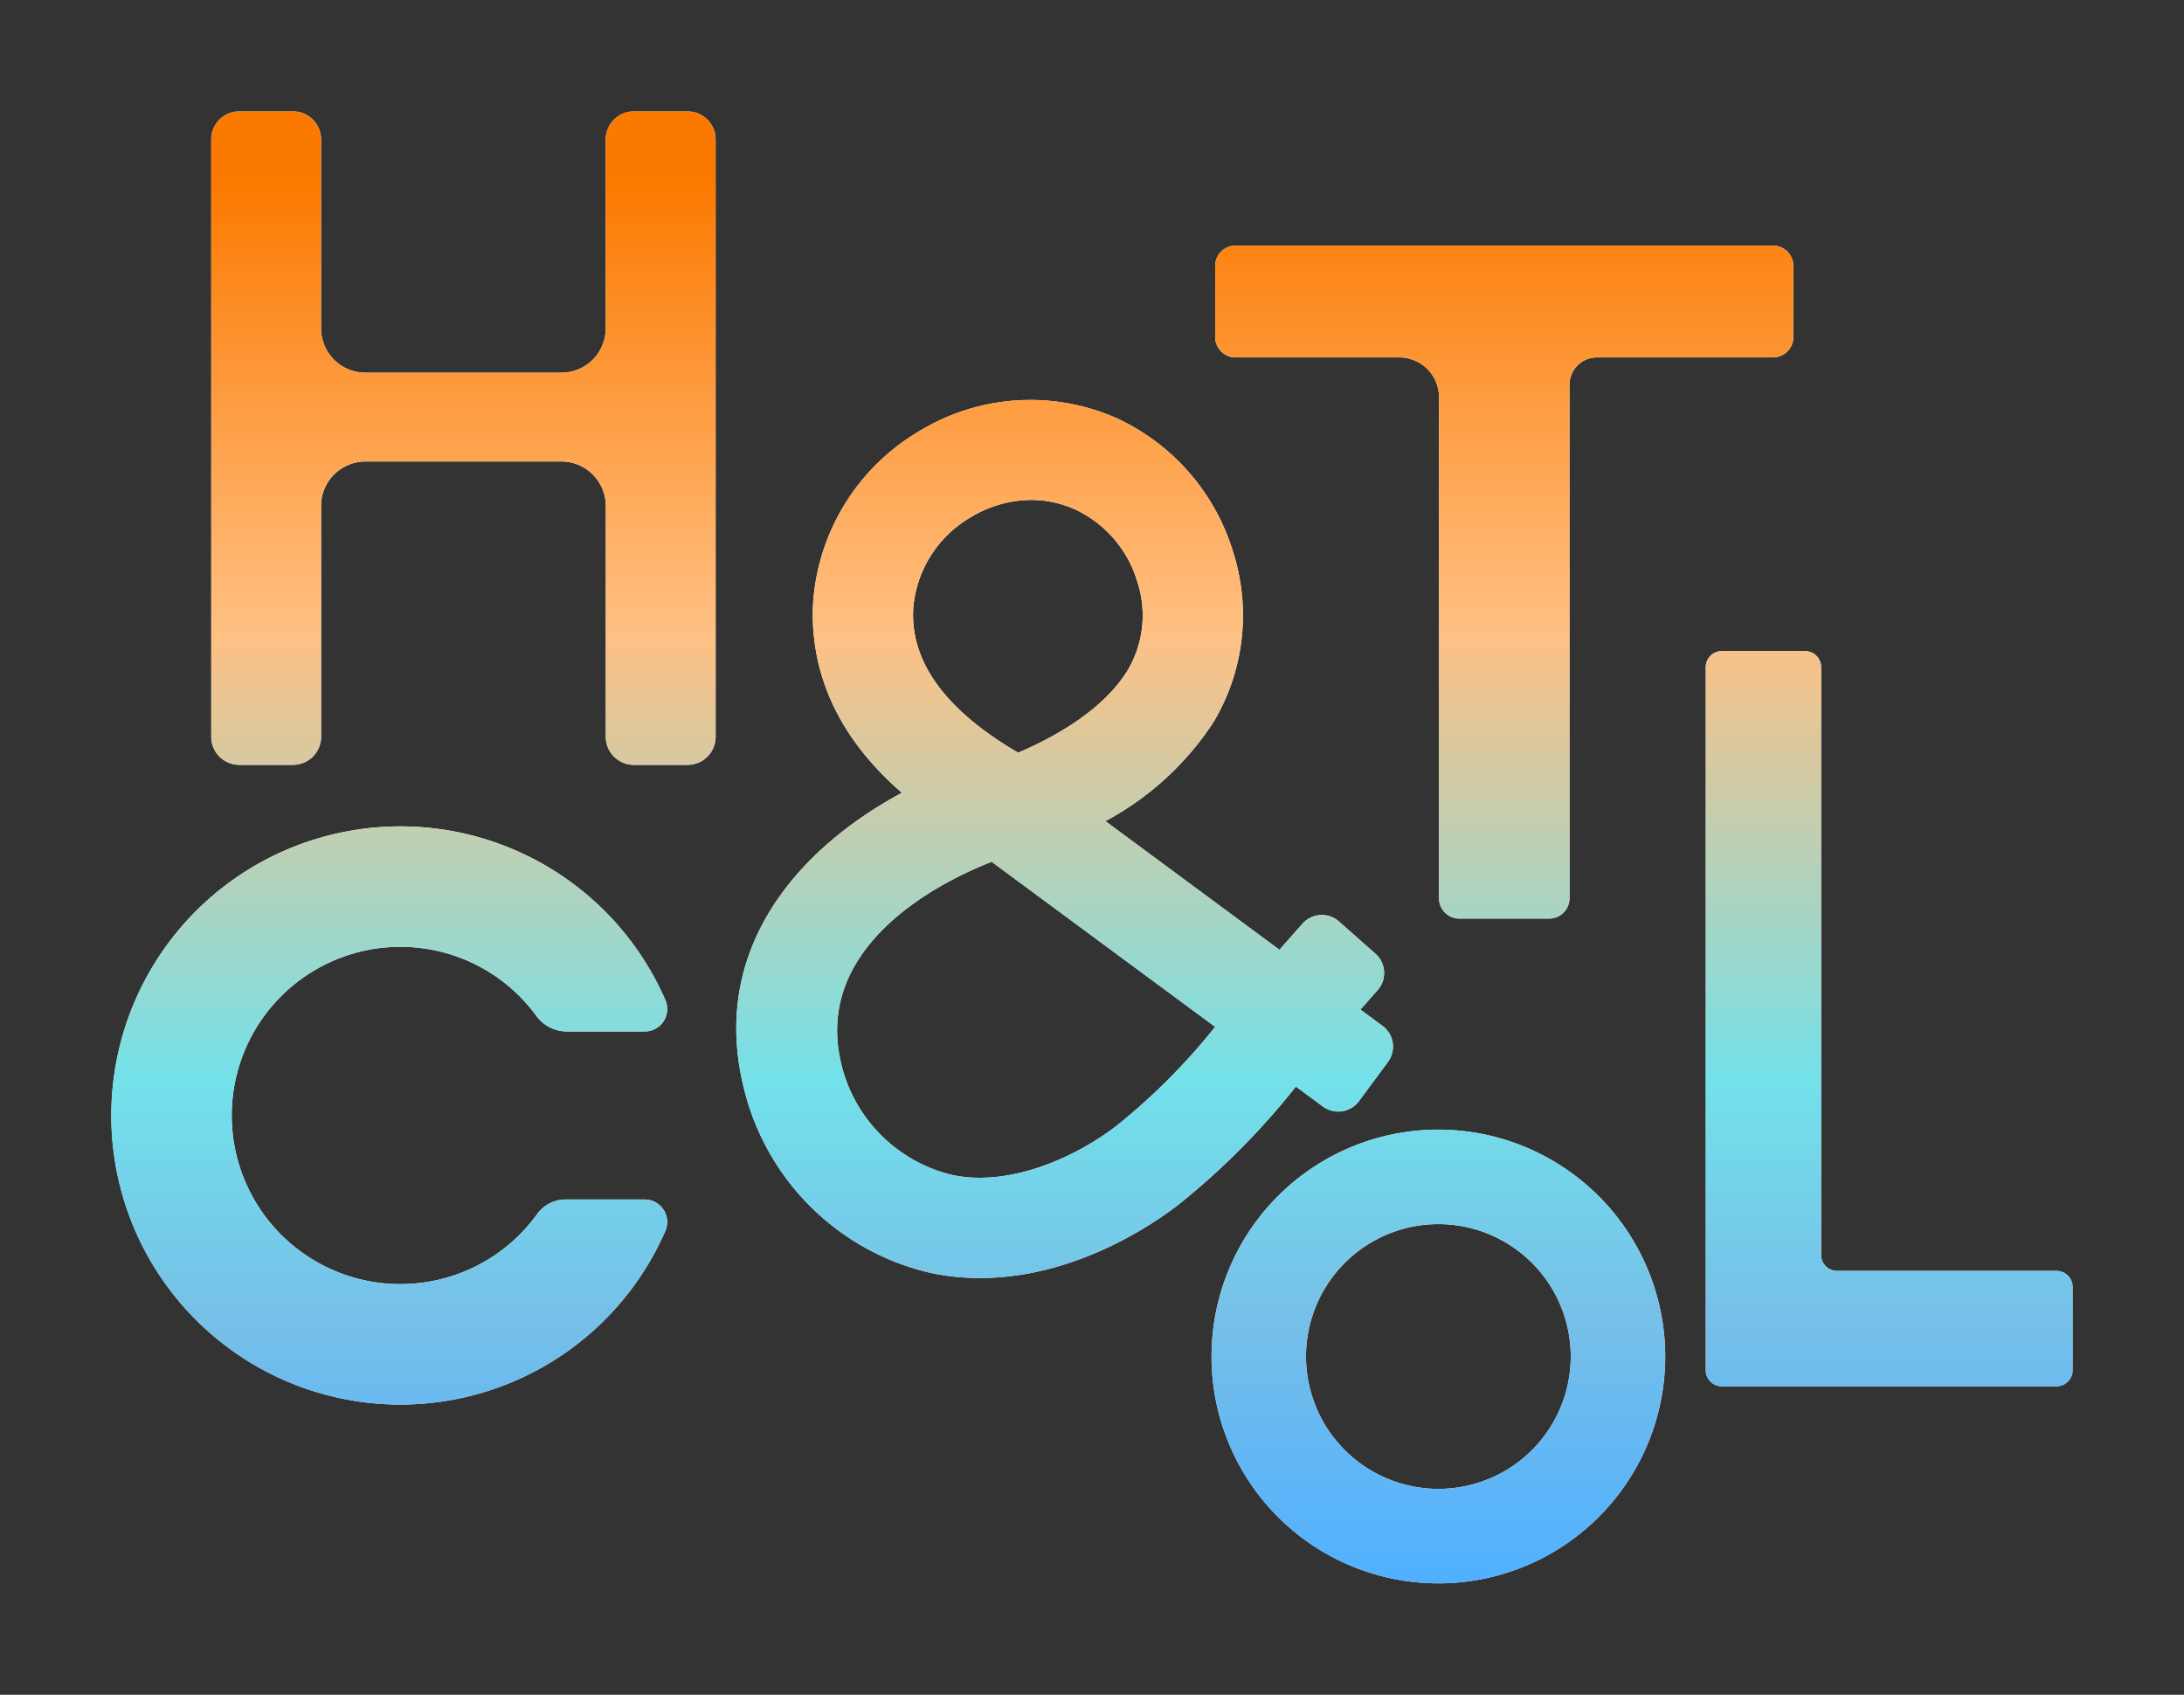
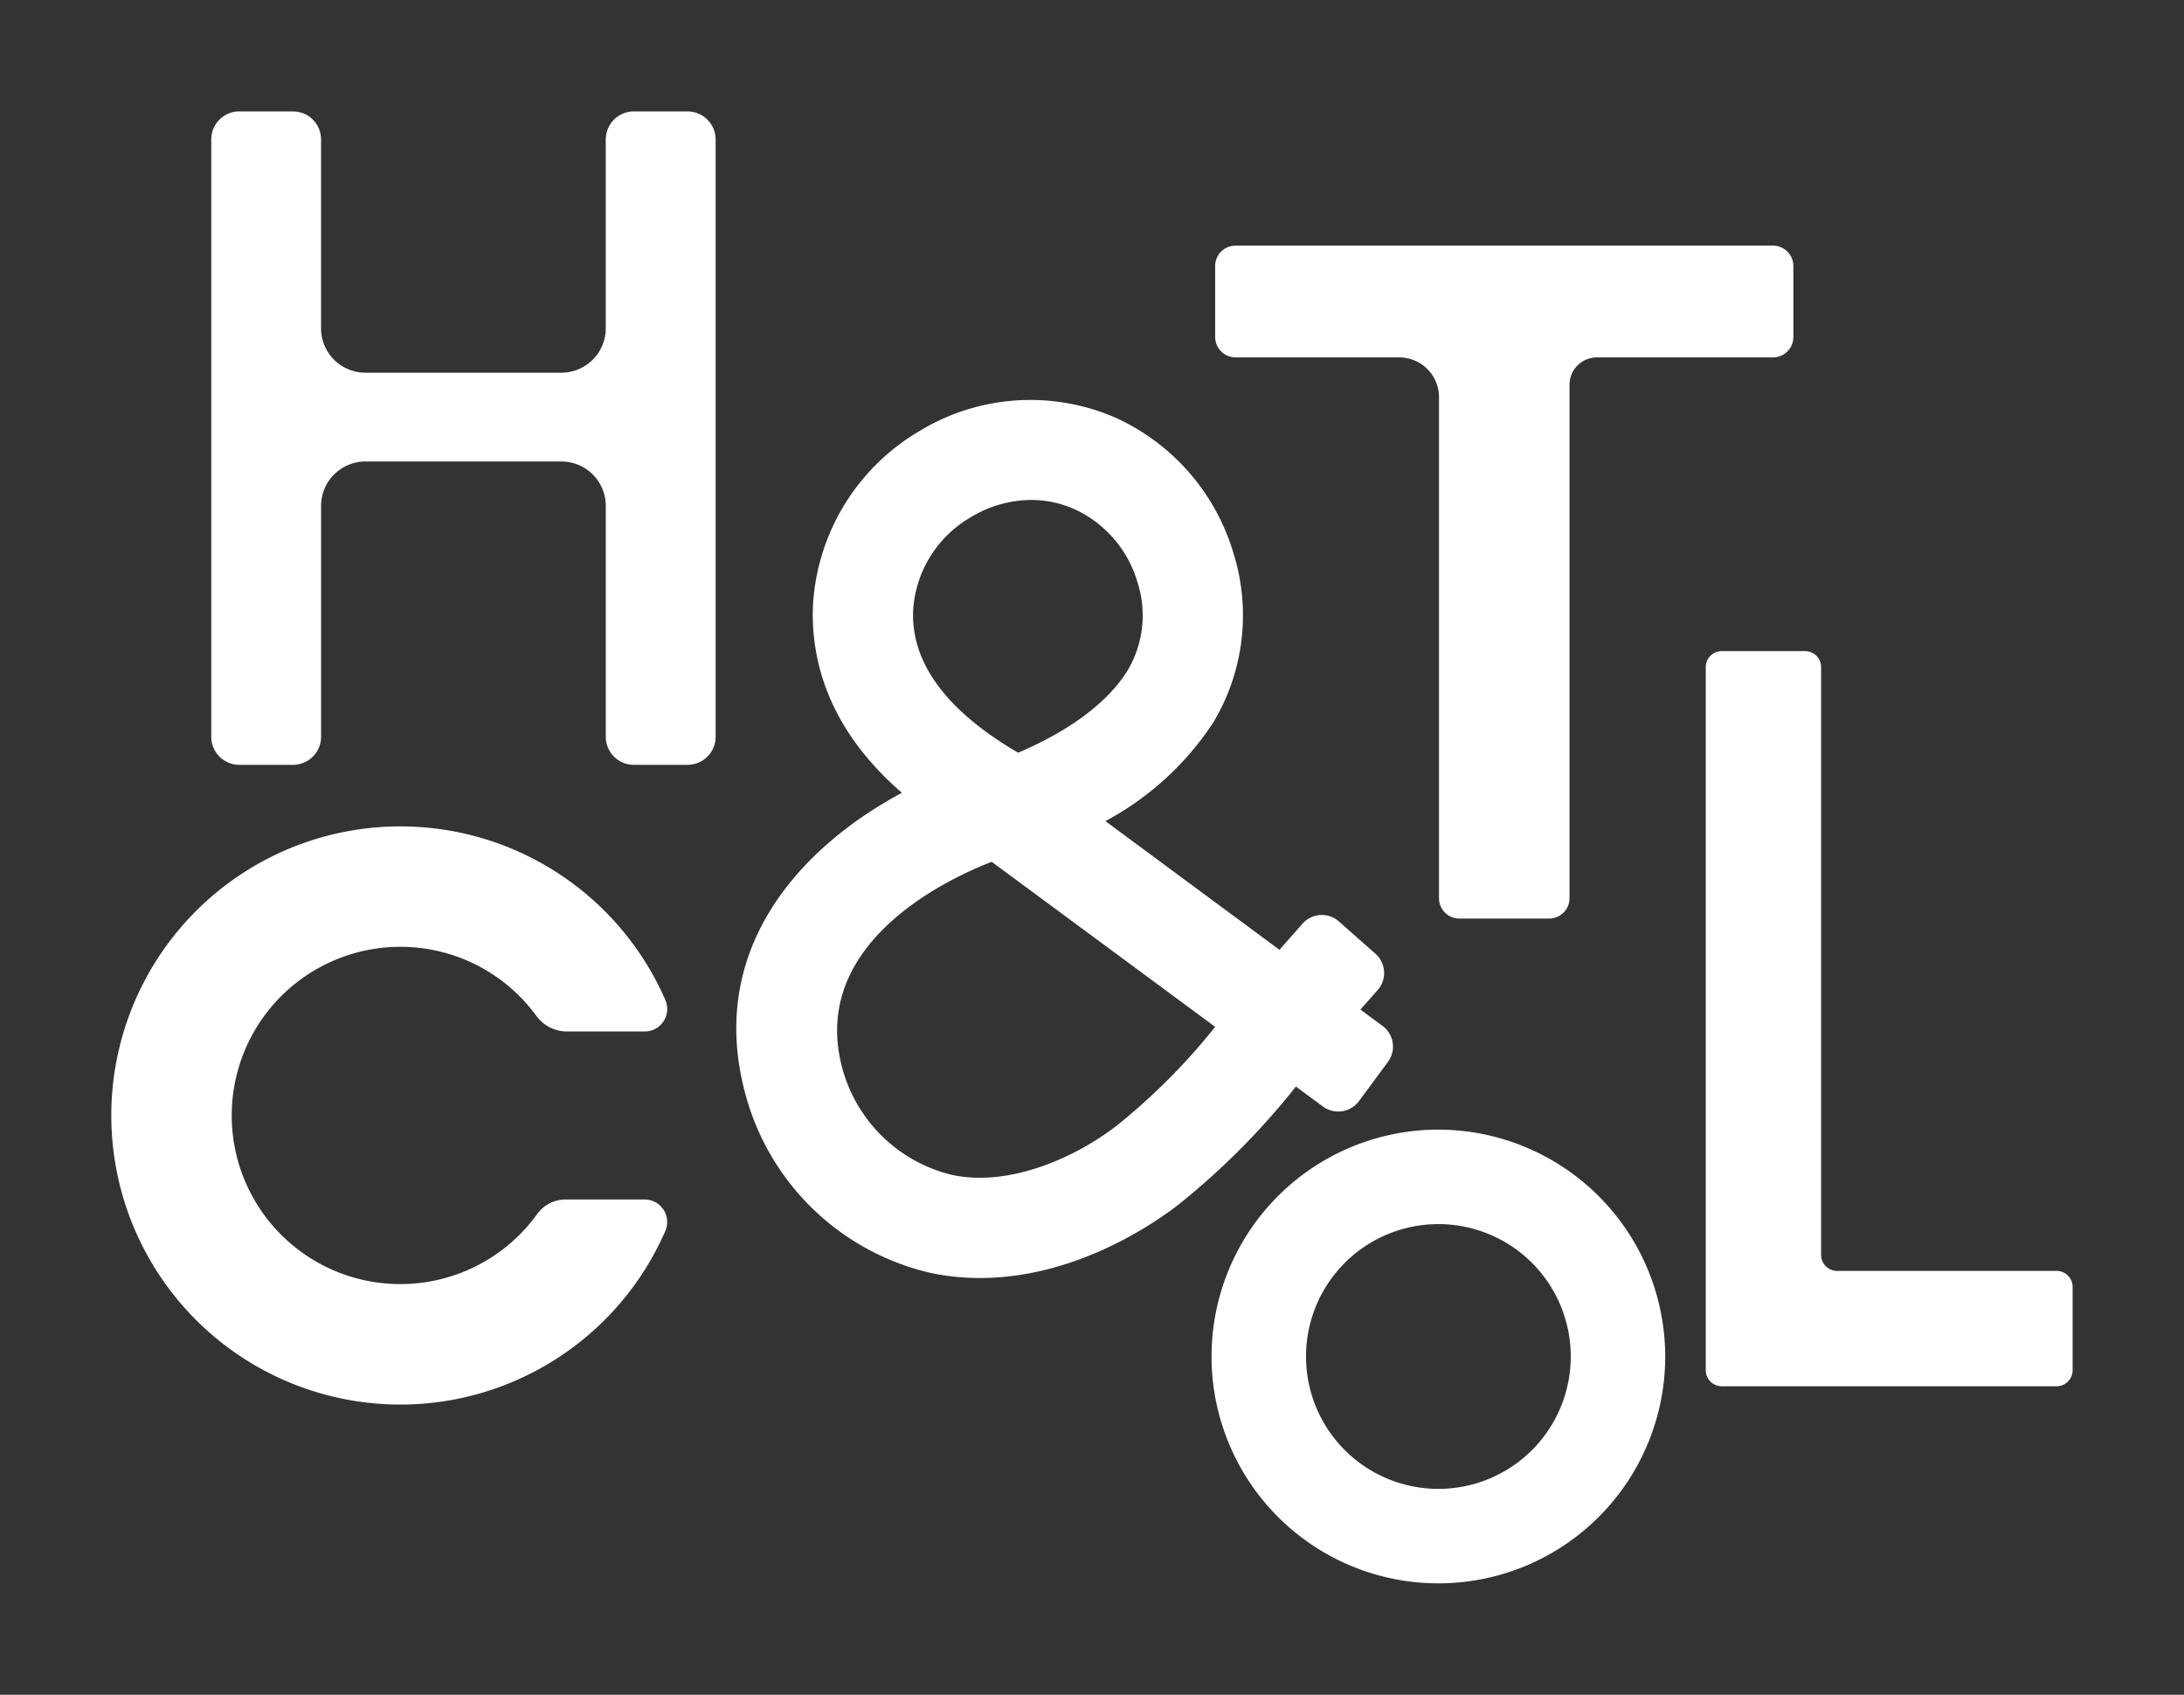
<svg xmlns="http://www.w3.org/2000/svg" width="235.266" height="182.543" viewBox="0 0 235.266 182.543">
  <rect x="0" y="0" width="235.266" height="182.543" fill="#333333" stroke="none" />
  <defs>
    <linearGradient id="linear-gradient" x1="0.5" y1="0.045" x2="0.5" y2="1" gradientUnits="objectBoundingBox">
      <stop offset="0" stop-color="#fc7900" />
      <stop offset="0.323" stop-color="#ffc083" />
      <stop offset="0.643" stop-color="#73e1ea" />
      <stop offset="0.814" stop-color="#76bfe8" />
      <stop offset="1" stop-color="#50b0ff" />
    </linearGradient>
  </defs>
  <g id="logo" transform="translate(82.857 39)">
    <path id="Path_84475" data-name="Path 84475" d="M118.9,24.306V16.649a2.192,2.192,0,0,1,2.192-2.191h57.9a2.193,2.193,0,0,1,2.194,2.192v7.655a2.2,2.2,0,0,1-2.192,2.191H160.023a2.952,2.952,0,0,0-2.952,2.952v55.3a2.191,2.191,0,0,1-2.191,2.191h-9.674a2.191,2.191,0,0,1-2.192-2.191V30.782a4.286,4.286,0,0,0-4.286-4.286H121.093a2.2,2.2,0,0,1-2.192-2.191M62.067,0H56.273a3.027,3.027,0,0,0-3.02,3.02V23.358a4.786,4.786,0,0,1-4.786,4.786h-21.1a4.784,4.784,0,0,1-4.784-4.786V3.021A3.021,3.021,0,0,0,19.567,0H13.778a3.021,3.021,0,0,0-3.021,3.02V67.359a3.021,3.021,0,0,0,3.021,3.021h5.788a3.021,3.021,0,0,0,3.021-3.021V42.491a4.783,4.783,0,0,1,4.784-4.784h21.1a4.785,4.785,0,0,1,4.786,4.784v24.87a3.019,3.019,0,0,0,3.02,3.02h5.792a3.021,3.021,0,0,0,3.02-3.021V3.021A3.027,3.027,0,0,0,62.067,0m80.878,109.672a24.435,24.435,0,1,0,24.436,24.436,24.463,24.463,0,0,0-24.436-24.436m0,38.694a14.259,14.259,0,1,1,14.26-14.258,14.257,14.257,0,0,1-14.26,14.258M31.136,89.982A18.118,18.118,0,0,1,45.78,97.423,4.087,4.087,0,0,0,49.074,99.1h8.363a2.422,2.422,0,0,0,2.253-3.347,31.137,31.137,0,1,0-.005,24.8,2.426,2.426,0,0,0-2.251-3.356H48.926a3.788,3.788,0,0,0-3.069,1.576A18.164,18.164,0,1,1,31.136,89.982m178.4,34.908H185.9a1.725,1.725,0,0,1-1.726-1.726V59.858a1.725,1.725,0,0,0-1.726-1.726h-8.973a1.726,1.726,0,0,0-1.726,1.726v75.73a1.726,1.726,0,0,0,1.726,1.726H209.54a1.725,1.725,0,0,0,1.726-1.726v-8.973a1.726,1.726,0,0,0-1.726-1.726M136.927,98.5l-2.379-1.759,1.857-2.1a2.775,2.775,0,0,0-.243-3.918l-3.936-3.475a2.773,2.773,0,0,0-3.916.243l-1.739,1.967c-.251.284-.5.567-.741.847L107.077,76.443A31.882,31.882,0,0,0,118.7,65.814a22.429,22.429,0,0,0,2.156-18.282A23.319,23.319,0,0,0,108.32,33.057,22.982,22.982,0,0,0,87.095,34.4,23.312,23.312,0,0,0,75.61,52.667a22.229,22.229,0,0,0,.128,4.425c.785,6.1,3.947,11.555,9.416,16.3-11.721,6.3-21.38,17.722-16.58,33.415a26.9,26.9,0,0,0,19.689,18.3,25.124,25.124,0,0,0,2.756.426c.86.082,1.709.121,2.547.121,10.417,0,18.972-6.017,21.486-7.986A79.644,79.644,0,0,0,127.6,105.032l2.912,2.152a2.781,2.781,0,0,0,3.881-.584l3.12-4.224a2.778,2.778,0,0,0-.584-3.881M86.385,53.438a12.5,12.5,0,0,1,6.228-9.75,12.682,12.682,0,0,1,6.456-1.837,11.485,11.485,0,0,1,4.778,1.038,12.521,12.521,0,0,1,6.681,7.809,11.618,11.618,0,0,1-1.039,9.478c-2.622,4.282-7.794,7.168-11.67,8.837-.037.015-.084.037-.139.062-6.824-3.982-10.6-8.475-11.231-13.363a11.387,11.387,0,0,1-.064-2.273M108.4,109.162c-4.266,3.34-11.5,6.755-17.87,5.382a16.158,16.158,0,0,1-11.624-10.9C74.667,89.8,90.072,82.664,94.827,80.824L118.9,98.6a67.74,67.74,0,0,1-10.5,10.559" transform="translate(-70.857 -27.001)" fill="#fff" />
-     <path id="Path_84464" data-name="Path 84464" d="M118.9,24.306V16.649a2.192,2.192,0,0,1,2.192-2.191h57.9a2.193,2.193,0,0,1,2.194,2.192v7.655a2.2,2.2,0,0,1-2.192,2.191H160.023a2.952,2.952,0,0,0-2.952,2.952v55.3a2.191,2.191,0,0,1-2.191,2.191h-9.674a2.191,2.191,0,0,1-2.192-2.191V30.782a4.286,4.286,0,0,0-4.286-4.286H121.093a2.2,2.2,0,0,1-2.192-2.191M62.067,0H56.273a3.027,3.027,0,0,0-3.02,3.02V23.358a4.786,4.786,0,0,1-4.786,4.786h-21.1a4.784,4.784,0,0,1-4.784-4.786V3.021A3.021,3.021,0,0,0,19.567,0H13.778a3.021,3.021,0,0,0-3.021,3.02V67.359a3.021,3.021,0,0,0,3.021,3.021h5.788a3.021,3.021,0,0,0,3.021-3.021V42.491a4.783,4.783,0,0,1,4.784-4.784h21.1a4.785,4.785,0,0,1,4.786,4.784v24.87a3.019,3.019,0,0,0,3.02,3.02h5.792a3.021,3.021,0,0,0,3.02-3.021V3.021A3.027,3.027,0,0,0,62.067,0m80.878,109.672a24.435,24.435,0,1,0,24.436,24.436,24.463,24.463,0,0,0-24.436-24.436m0,38.694a14.259,14.259,0,1,1,14.26-14.258,14.257,14.257,0,0,1-14.26,14.258M31.136,89.982A18.118,18.118,0,0,1,45.78,97.423,4.087,4.087,0,0,0,49.074,99.1h8.363a2.422,2.422,0,0,0,2.253-3.347,31.137,31.137,0,1,0-.005,24.8,2.426,2.426,0,0,0-2.251-3.356H48.926a3.788,3.788,0,0,0-3.069,1.576A18.164,18.164,0,1,1,31.136,89.982m178.4,34.908H185.9a1.725,1.725,0,0,1-1.726-1.726V59.858a1.725,1.725,0,0,0-1.726-1.726h-8.973a1.726,1.726,0,0,0-1.726,1.726v75.73a1.726,1.726,0,0,0,1.726,1.726H209.54a1.725,1.725,0,0,0,1.726-1.726v-8.973a1.726,1.726,0,0,0-1.726-1.726M136.927,98.5l-2.379-1.759,1.857-2.1a2.775,2.775,0,0,0-.243-3.918l-3.936-3.475a2.773,2.773,0,0,0-3.916.243l-1.739,1.967c-.251.284-.5.567-.741.847L107.077,76.443A31.882,31.882,0,0,0,118.7,65.814a22.429,22.429,0,0,0,2.156-18.282A23.319,23.319,0,0,0,108.32,33.057,22.982,22.982,0,0,0,87.095,34.4,23.312,23.312,0,0,0,75.61,52.667a22.229,22.229,0,0,0,.128,4.425c.785,6.1,3.947,11.555,9.416,16.3-11.721,6.3-21.38,17.722-16.58,33.415a26.9,26.9,0,0,0,19.689,18.3,25.124,25.124,0,0,0,2.756.426c.86.082,1.709.121,2.547.121,10.417,0,18.972-6.017,21.486-7.986A79.644,79.644,0,0,0,127.6,105.032l2.912,2.152a2.781,2.781,0,0,0,3.881-.584l3.12-4.224a2.778,2.778,0,0,0-.584-3.881M86.385,53.438a12.5,12.5,0,0,1,6.228-9.75,12.682,12.682,0,0,1,6.456-1.837,11.485,11.485,0,0,1,4.778,1.038,12.521,12.521,0,0,1,6.681,7.809,11.618,11.618,0,0,1-1.039,9.478c-2.622,4.282-7.794,7.168-11.67,8.837-.037.015-.084.037-.139.062-6.824-3.982-10.6-8.475-11.231-13.363a11.387,11.387,0,0,1-.064-2.273M108.4,109.162c-4.266,3.34-11.5,6.755-17.87,5.382a16.158,16.158,0,0,1-11.624-10.9C74.667,89.8,90.072,82.664,94.827,80.824L118.9,98.6a67.74,67.74,0,0,1-10.5,10.559" transform="translate(-70.857 -27.001)" fill="url(#linear-gradient)" />
  </g>
</svg>